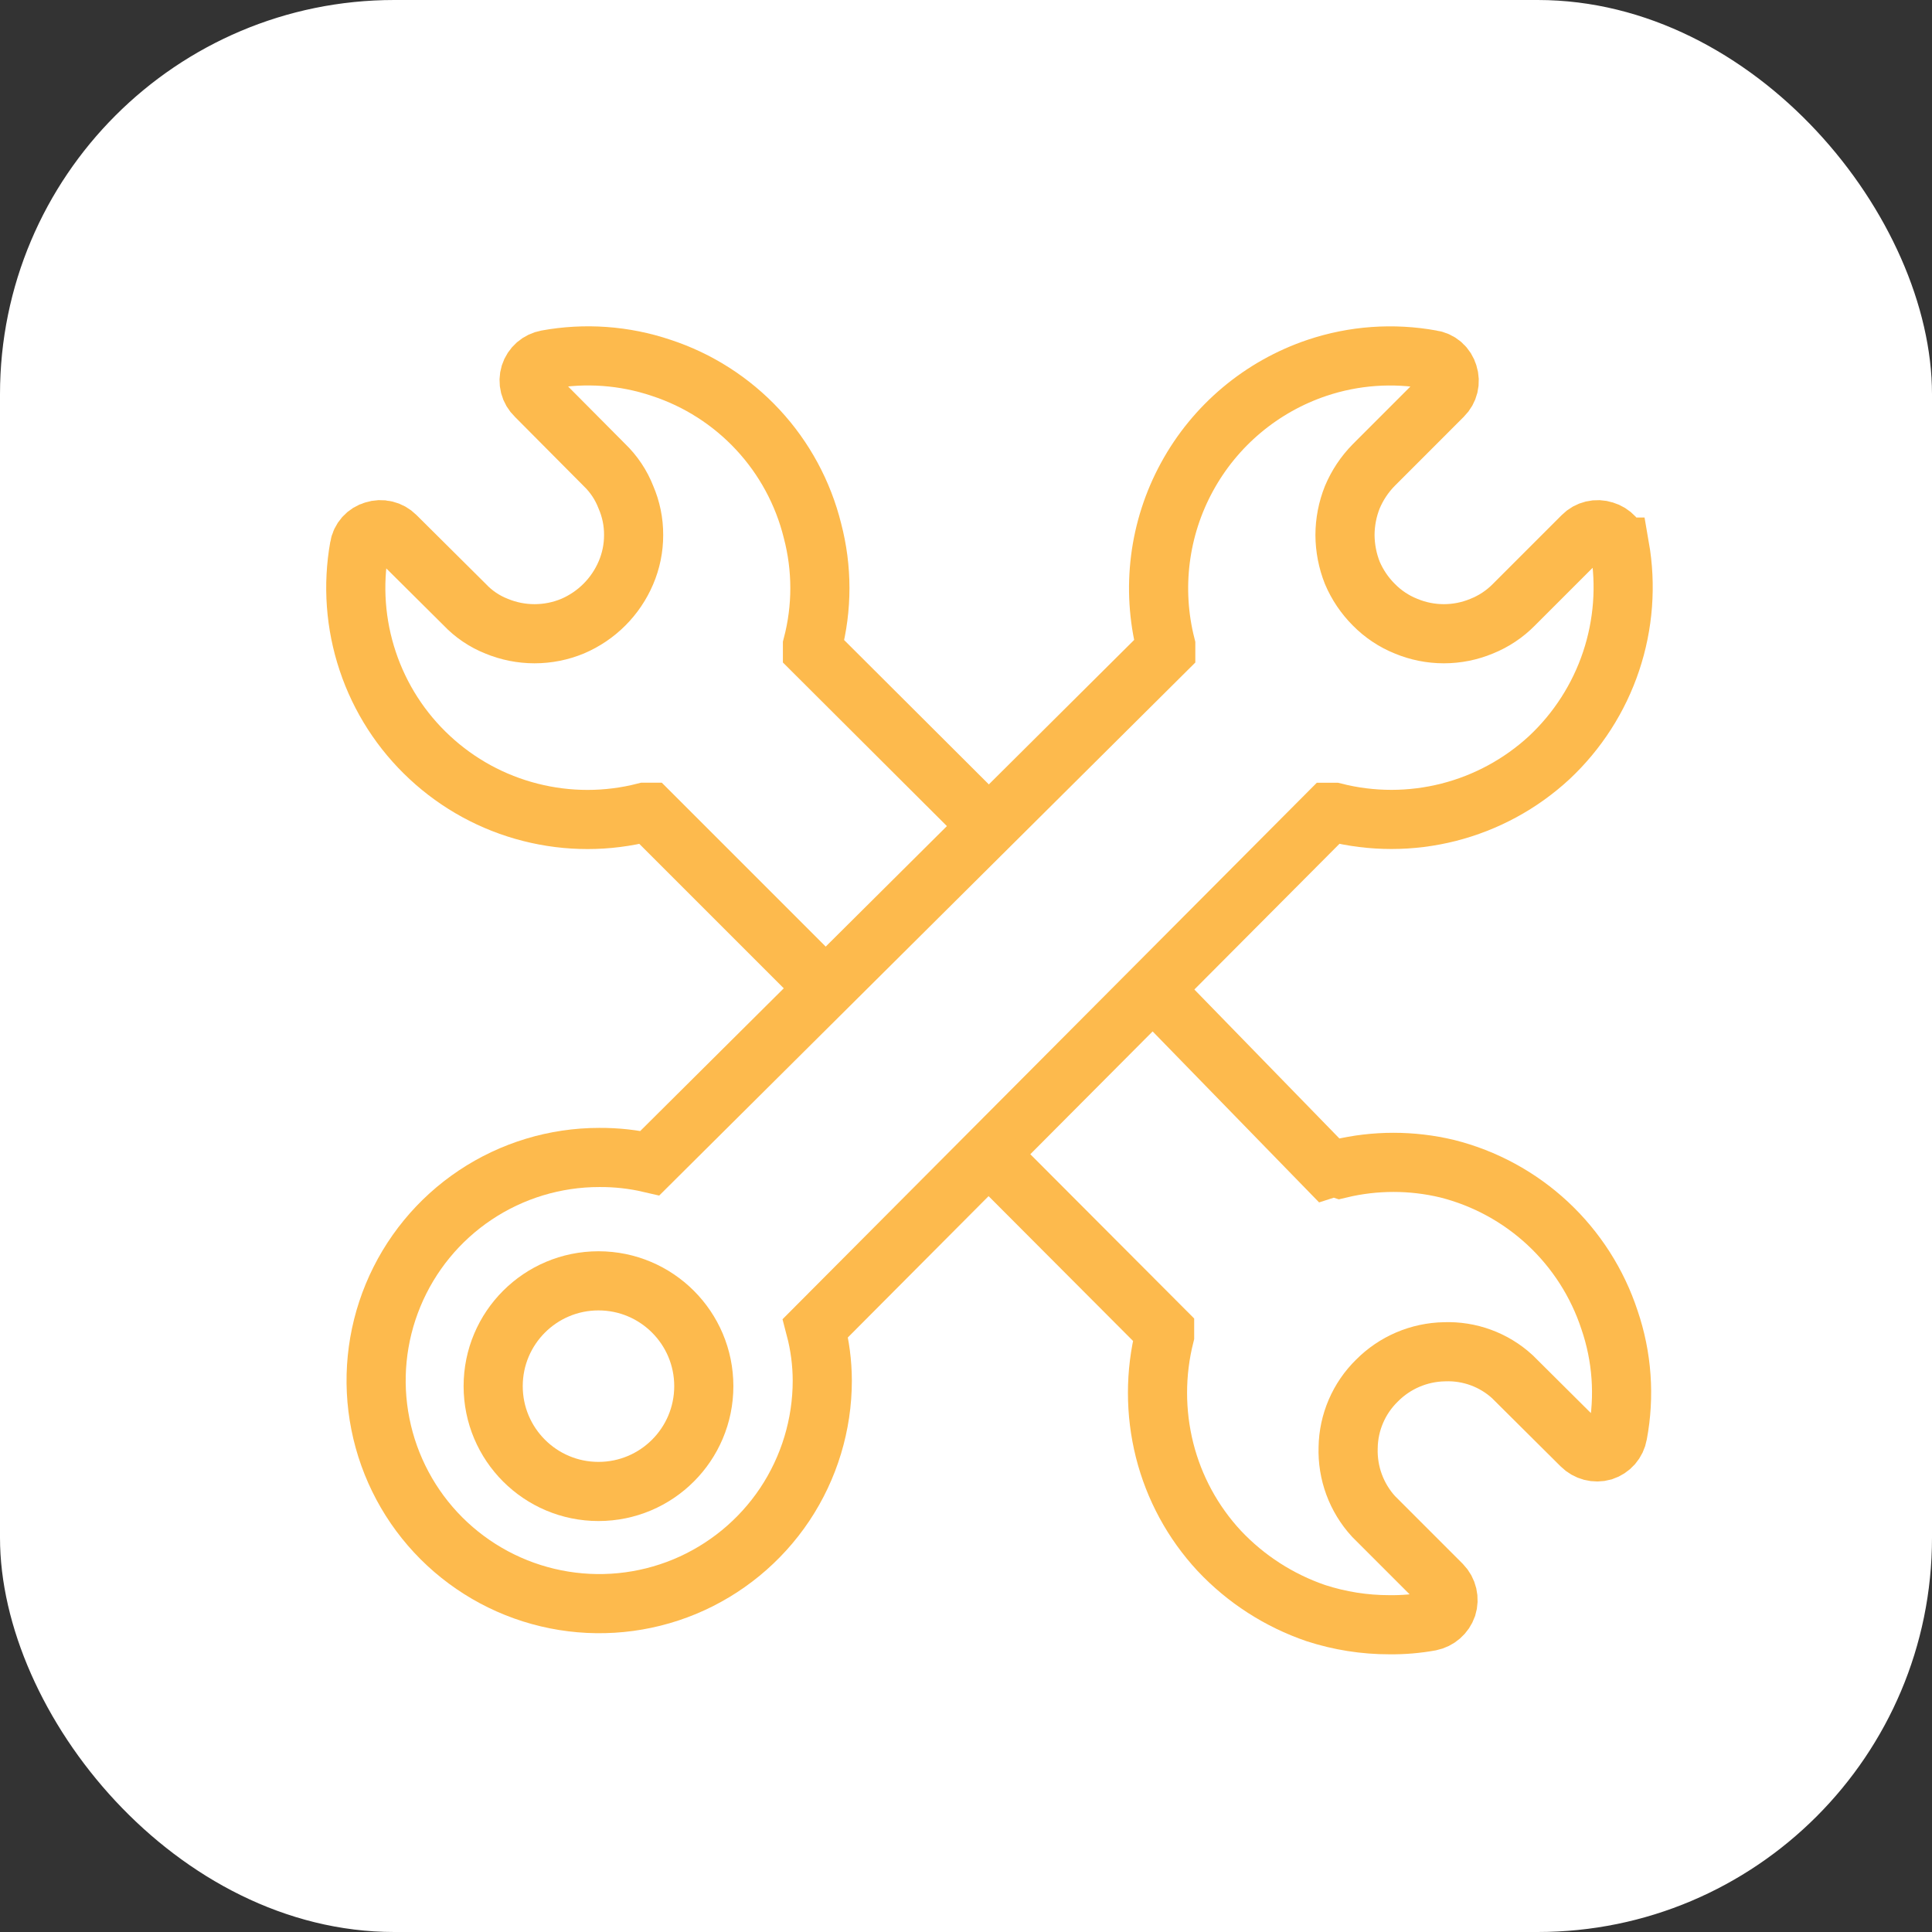
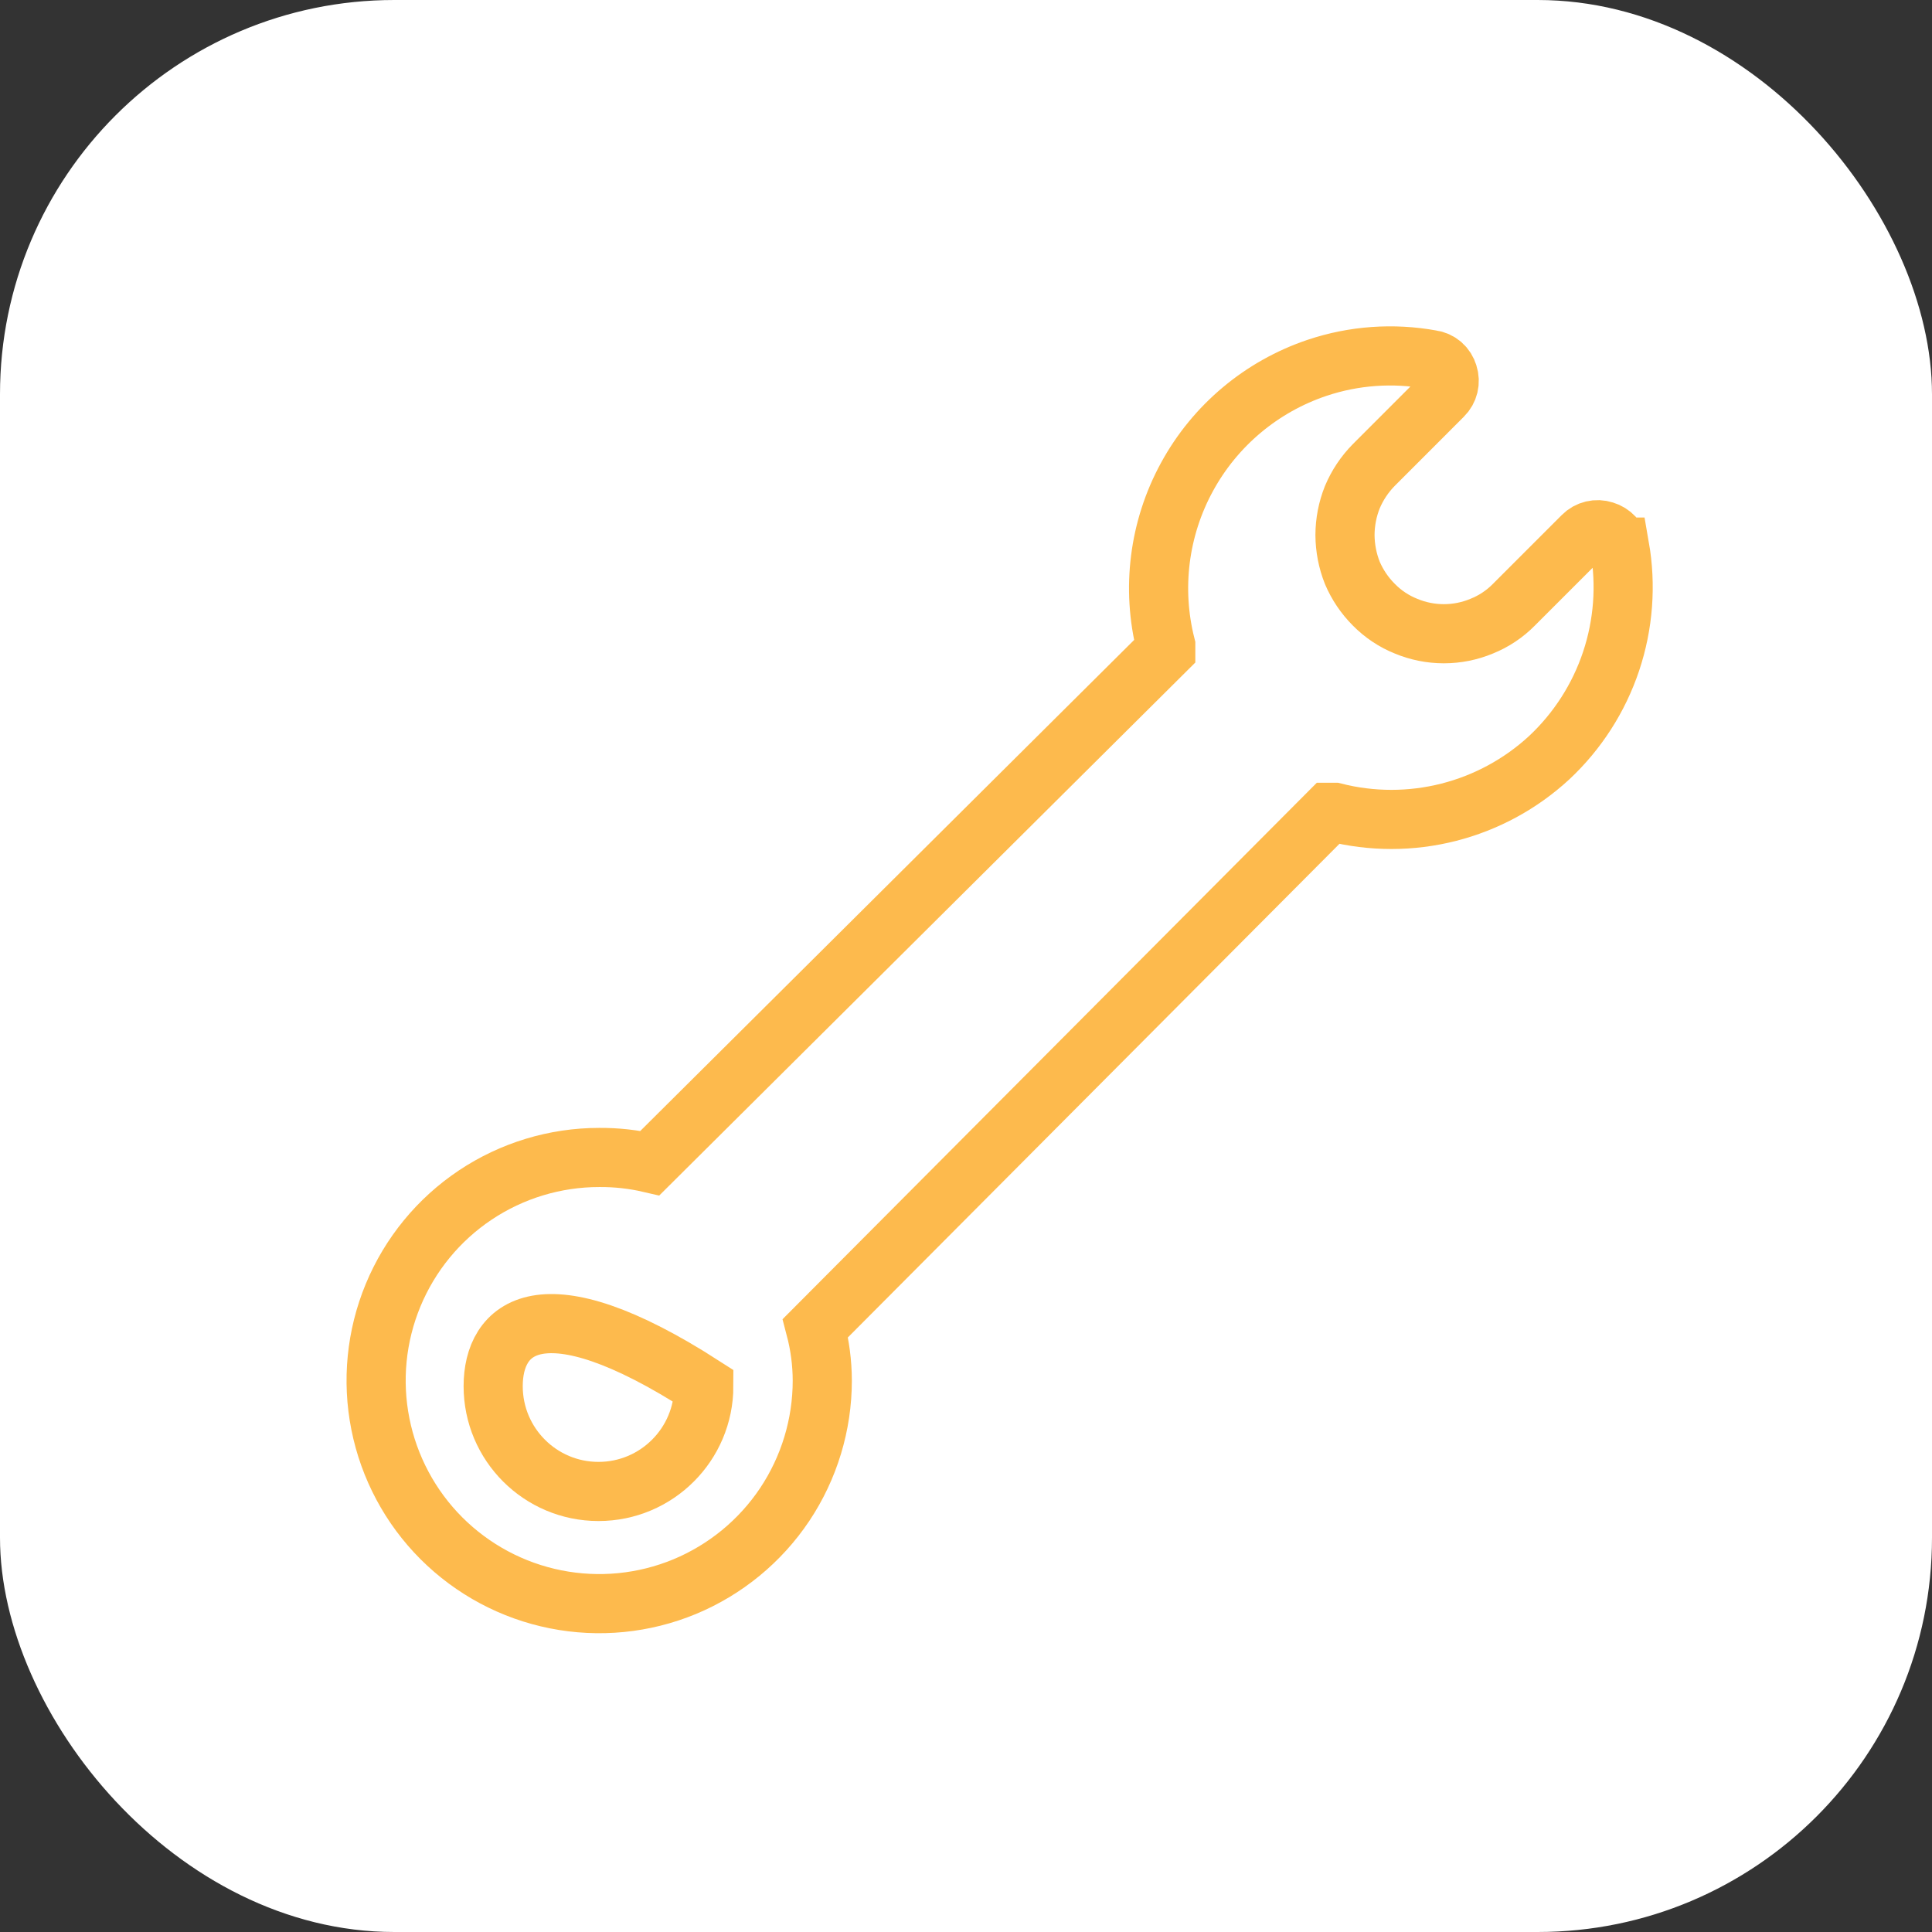
<svg xmlns="http://www.w3.org/2000/svg" width="49" height="49" viewBox="0 0 49 49" fill="none">
  <rect x="0" y="0" width="49" height="49" fill="#333333" stroke="none" />
  <rect width="49" height="49" rx="10" fill="white" />
  <path d="M41.068 13.875C41.048 13.778 41.002 13.688 40.935 13.615C40.867 13.542 40.782 13.489 40.686 13.461C40.592 13.43 40.491 13.426 40.395 13.449C40.299 13.472 40.211 13.521 40.141 13.592L38.397 15.336C38.165 15.572 37.886 15.758 37.579 15.881C37.275 16.008 36.949 16.073 36.62 16.073C36.29 16.073 35.964 16.008 35.66 15.881C35.353 15.758 35.075 15.572 34.843 15.336C34.611 15.104 34.426 14.83 34.298 14.529C34.177 14.224 34.114 13.898 34.112 13.57C34.113 13.241 34.176 12.915 34.298 12.61C34.426 12.306 34.611 12.028 34.843 11.793L36.598 10.037C36.668 9.968 36.718 9.88 36.741 9.784C36.764 9.687 36.76 9.586 36.729 9.492C36.702 9.396 36.647 9.309 36.572 9.243C36.496 9.177 36.403 9.135 36.304 9.122C35.335 8.945 34.337 9.016 33.404 9.329C31.994 9.803 30.815 10.792 30.104 12.098C29.392 13.403 29.2 14.93 29.566 16.372V16.491L16.484 29.498C16.062 29.4 15.63 29.353 15.197 29.356C14.078 29.356 12.984 29.688 12.054 30.309C11.123 30.931 10.398 31.815 9.97 32.849C9.542 33.883 9.429 35.02 9.648 36.118C9.866 37.215 10.405 38.224 11.196 39.015C11.988 39.806 12.996 40.345 14.093 40.563C15.191 40.782 16.329 40.67 17.363 40.242C18.396 39.813 19.28 39.088 19.902 38.158C20.523 37.227 20.855 36.133 20.855 35.014C20.854 34.565 20.795 34.118 20.681 33.684L33.709 20.602H33.84C34.792 20.843 35.789 20.843 36.741 20.601C37.693 20.359 38.569 19.883 39.291 19.217C40.009 18.545 40.549 17.705 40.861 16.772C41.173 15.84 41.248 14.844 41.079 13.875H41.068Z" stroke="#FDBA4D" stroke-width="1.5" stroke-miterlimit="10" />
-   <path d="M25.076 20.95L20.606 16.491V16.371C20.857 15.417 20.857 14.415 20.606 13.46C20.369 12.503 19.892 11.621 19.221 10.899C18.549 10.176 17.706 9.636 16.768 9.329C15.835 9.015 14.837 8.944 13.868 9.121C13.77 9.139 13.679 9.182 13.604 9.247C13.529 9.313 13.473 9.397 13.443 9.492C13.414 9.587 13.411 9.688 13.436 9.785C13.461 9.881 13.513 9.969 13.585 10.037L15.329 11.792C15.568 12.022 15.754 12.301 15.874 12.61C16.005 12.913 16.072 13.239 16.07 13.569C16.071 13.899 16.004 14.226 15.874 14.529C15.615 15.137 15.131 15.621 14.522 15.881C14.216 16.008 13.889 16.073 13.557 16.073C13.226 16.073 12.899 16.008 12.593 15.881C12.287 15.76 12.012 15.574 11.786 15.335L10.031 13.591C9.961 13.521 9.873 13.472 9.777 13.449C9.68 13.425 9.58 13.43 9.486 13.46C9.391 13.486 9.305 13.54 9.239 13.613C9.174 13.686 9.13 13.777 9.115 13.875C8.942 14.843 9.015 15.839 9.327 16.771C9.638 17.704 10.179 18.543 10.9 19.212C11.62 19.882 12.497 20.36 13.45 20.602C14.403 20.845 15.401 20.845 16.354 20.601H16.474L20.933 25.06" stroke="#FDBA4D" stroke-width="1.5" stroke-miterlimit="10" />
-   <path d="M25.078 29.28L29.537 33.75V33.87C29.297 34.825 29.297 35.825 29.537 36.781C29.777 37.734 30.253 38.611 30.922 39.332C31.598 40.051 32.44 40.593 33.375 40.913C33.977 41.108 34.606 41.208 35.239 41.207C35.586 41.211 35.933 41.182 36.275 41.12C36.372 41.1 36.462 41.056 36.536 40.991C36.611 40.926 36.667 40.843 36.7 40.749C36.73 40.653 36.734 40.551 36.711 40.453C36.688 40.355 36.639 40.265 36.569 40.193L34.836 38.46C34.401 37.984 34.171 37.358 34.192 36.715C34.202 36.074 34.465 35.463 34.923 35.015C35.376 34.558 35.99 34.296 36.634 34.284C37.269 34.26 37.889 34.487 38.357 34.916L40.112 36.661C40.182 36.731 40.27 36.781 40.365 36.806C40.461 36.831 40.562 36.83 40.657 36.803C40.752 36.772 40.836 36.717 40.902 36.642C40.967 36.567 41.011 36.475 41.028 36.377C41.211 35.409 41.14 34.41 40.821 33.477C40.514 32.542 39.974 31.699 39.254 31.028C38.533 30.357 37.655 29.88 36.7 29.64C35.807 29.427 34.877 29.427 33.985 29.64C33.882 29.607 33.772 29.607 33.669 29.64L29.243 25.094" stroke="#FDBA4D" stroke-width="1.5" stroke-miterlimit="10" />
-   <path d="M15.179 37.827C16.654 37.827 17.85 36.631 17.85 35.156C17.85 33.681 16.654 32.485 15.179 32.485C13.704 32.485 12.508 33.681 12.508 35.156C12.508 36.631 13.704 37.827 15.179 37.827Z" stroke="#FDBA4D" stroke-width="1.5" stroke-miterlimit="10" />
+   <path d="M15.179 37.827C16.654 37.827 17.85 36.631 17.85 35.156C13.704 32.485 12.508 33.681 12.508 35.156C12.508 36.631 13.704 37.827 15.179 37.827Z" stroke="#FDBA4D" stroke-width="1.5" stroke-miterlimit="10" />
</svg>